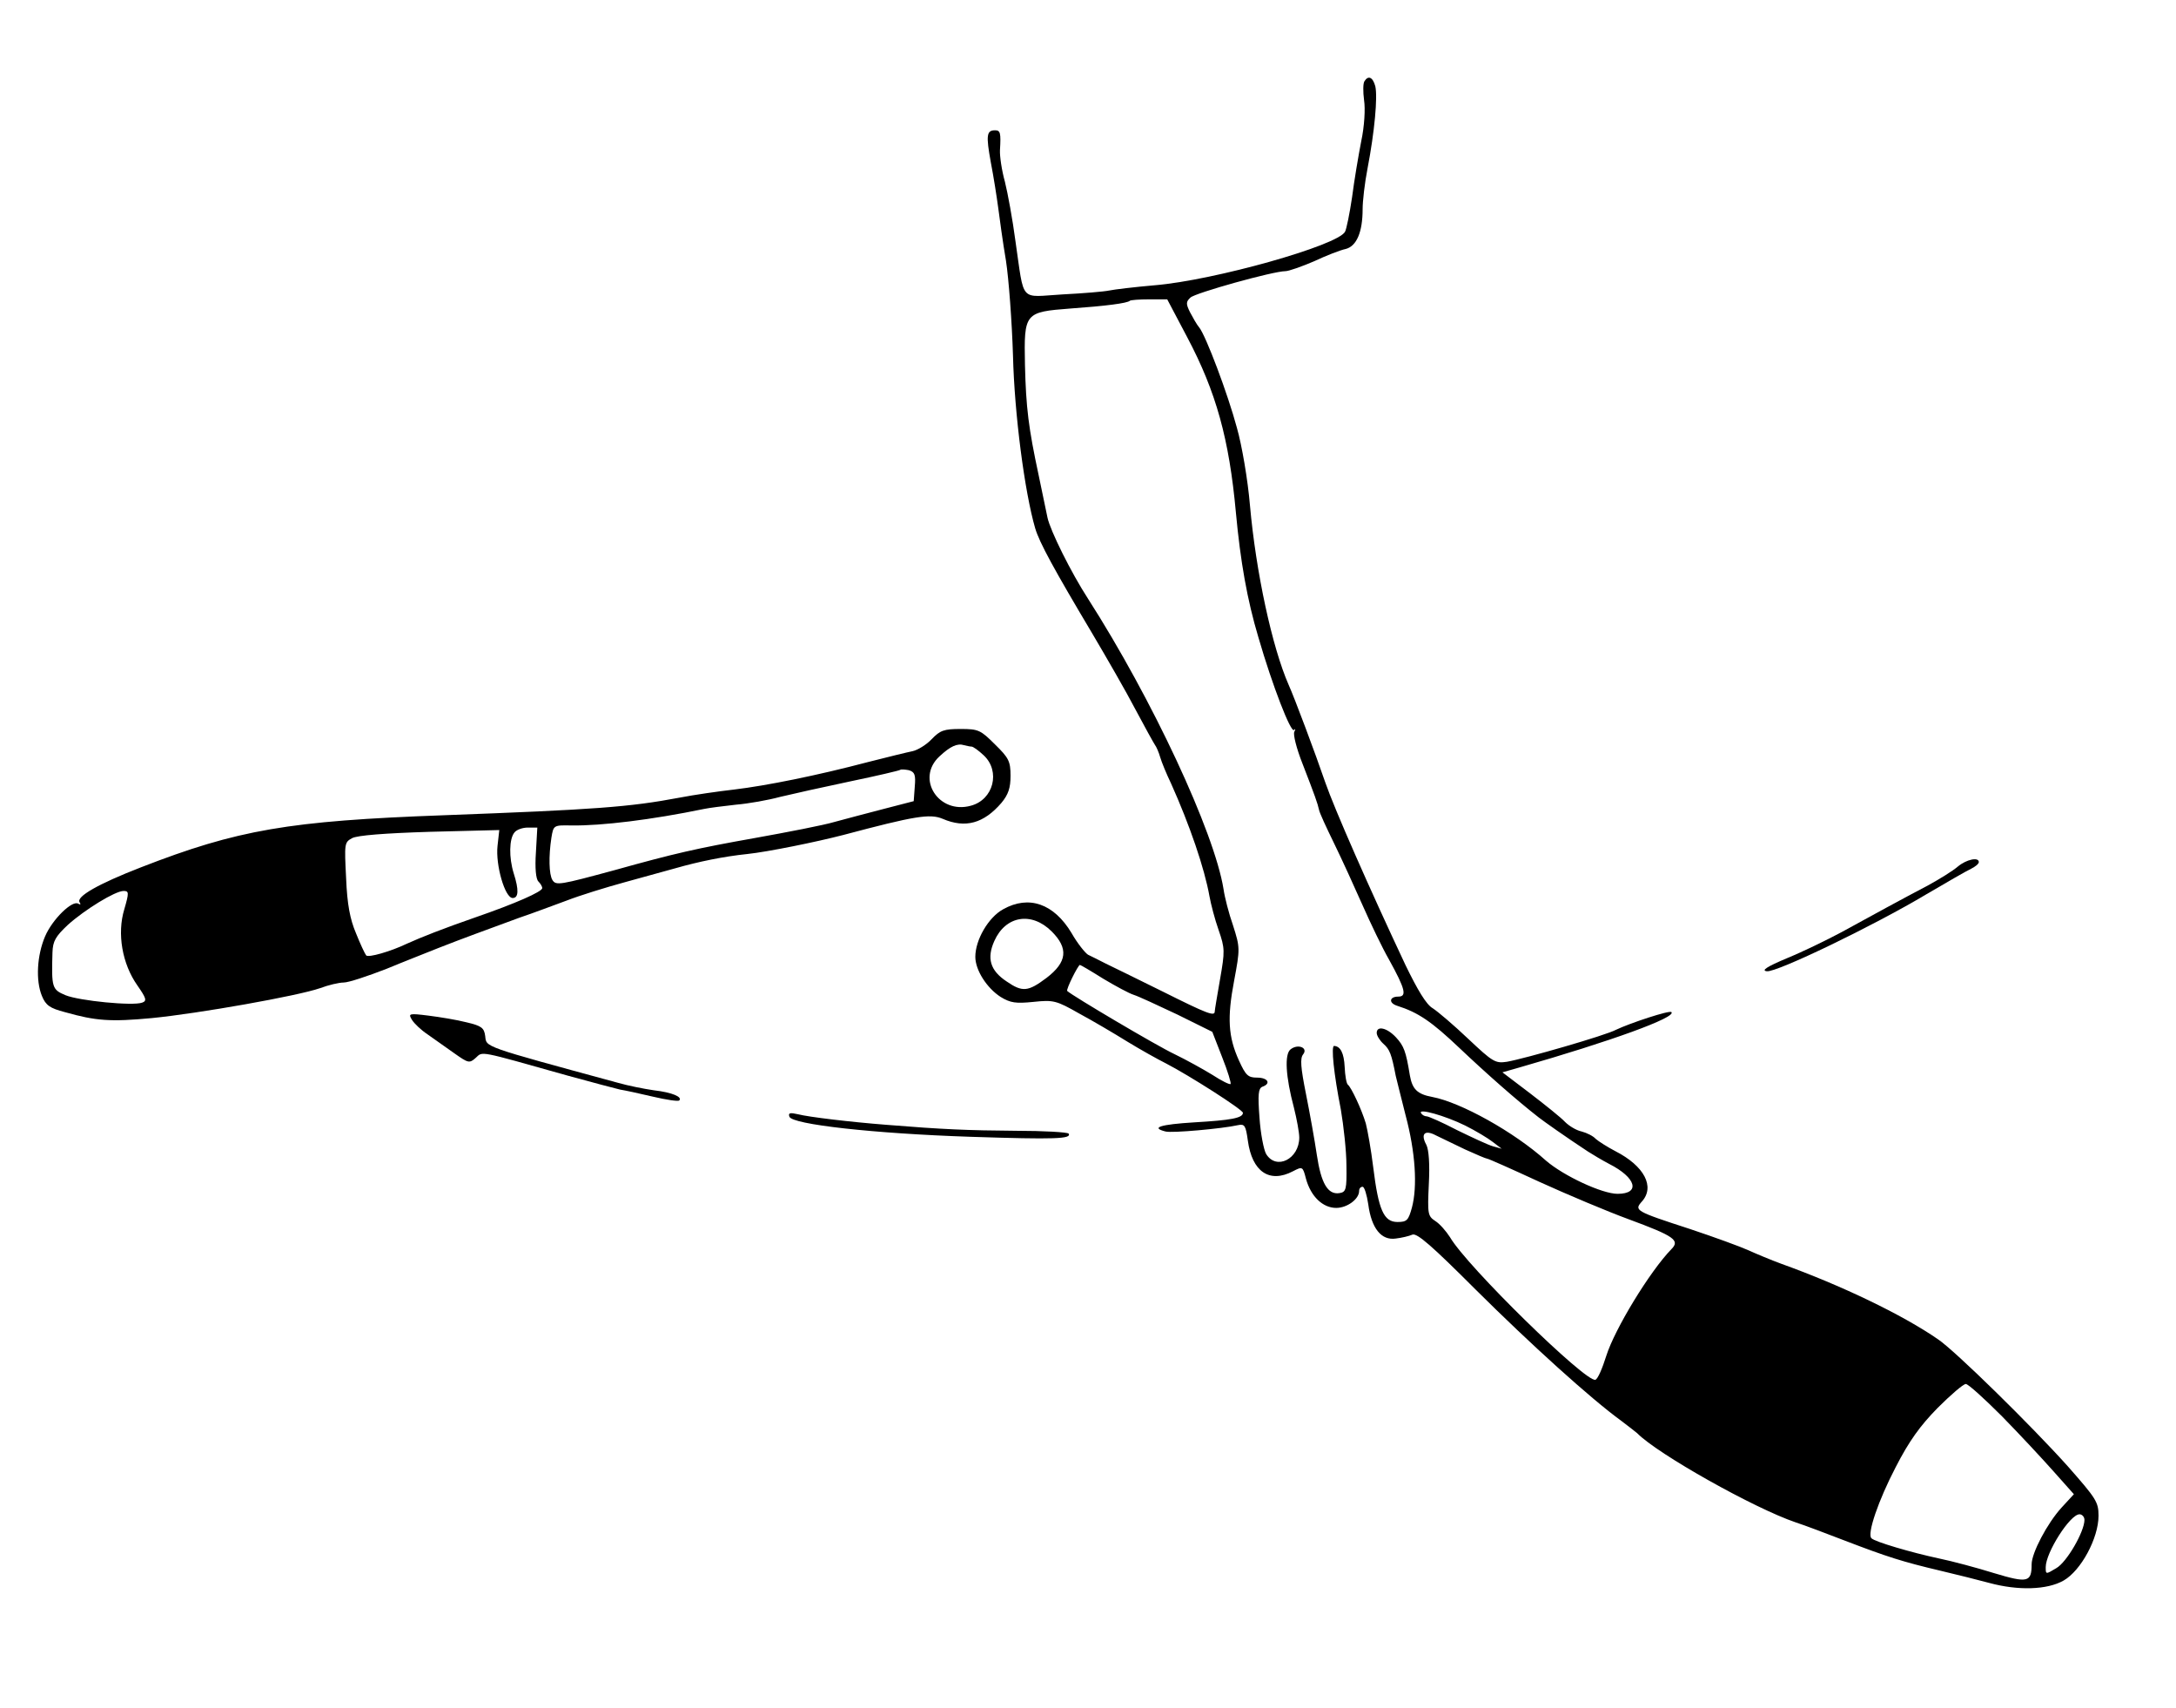
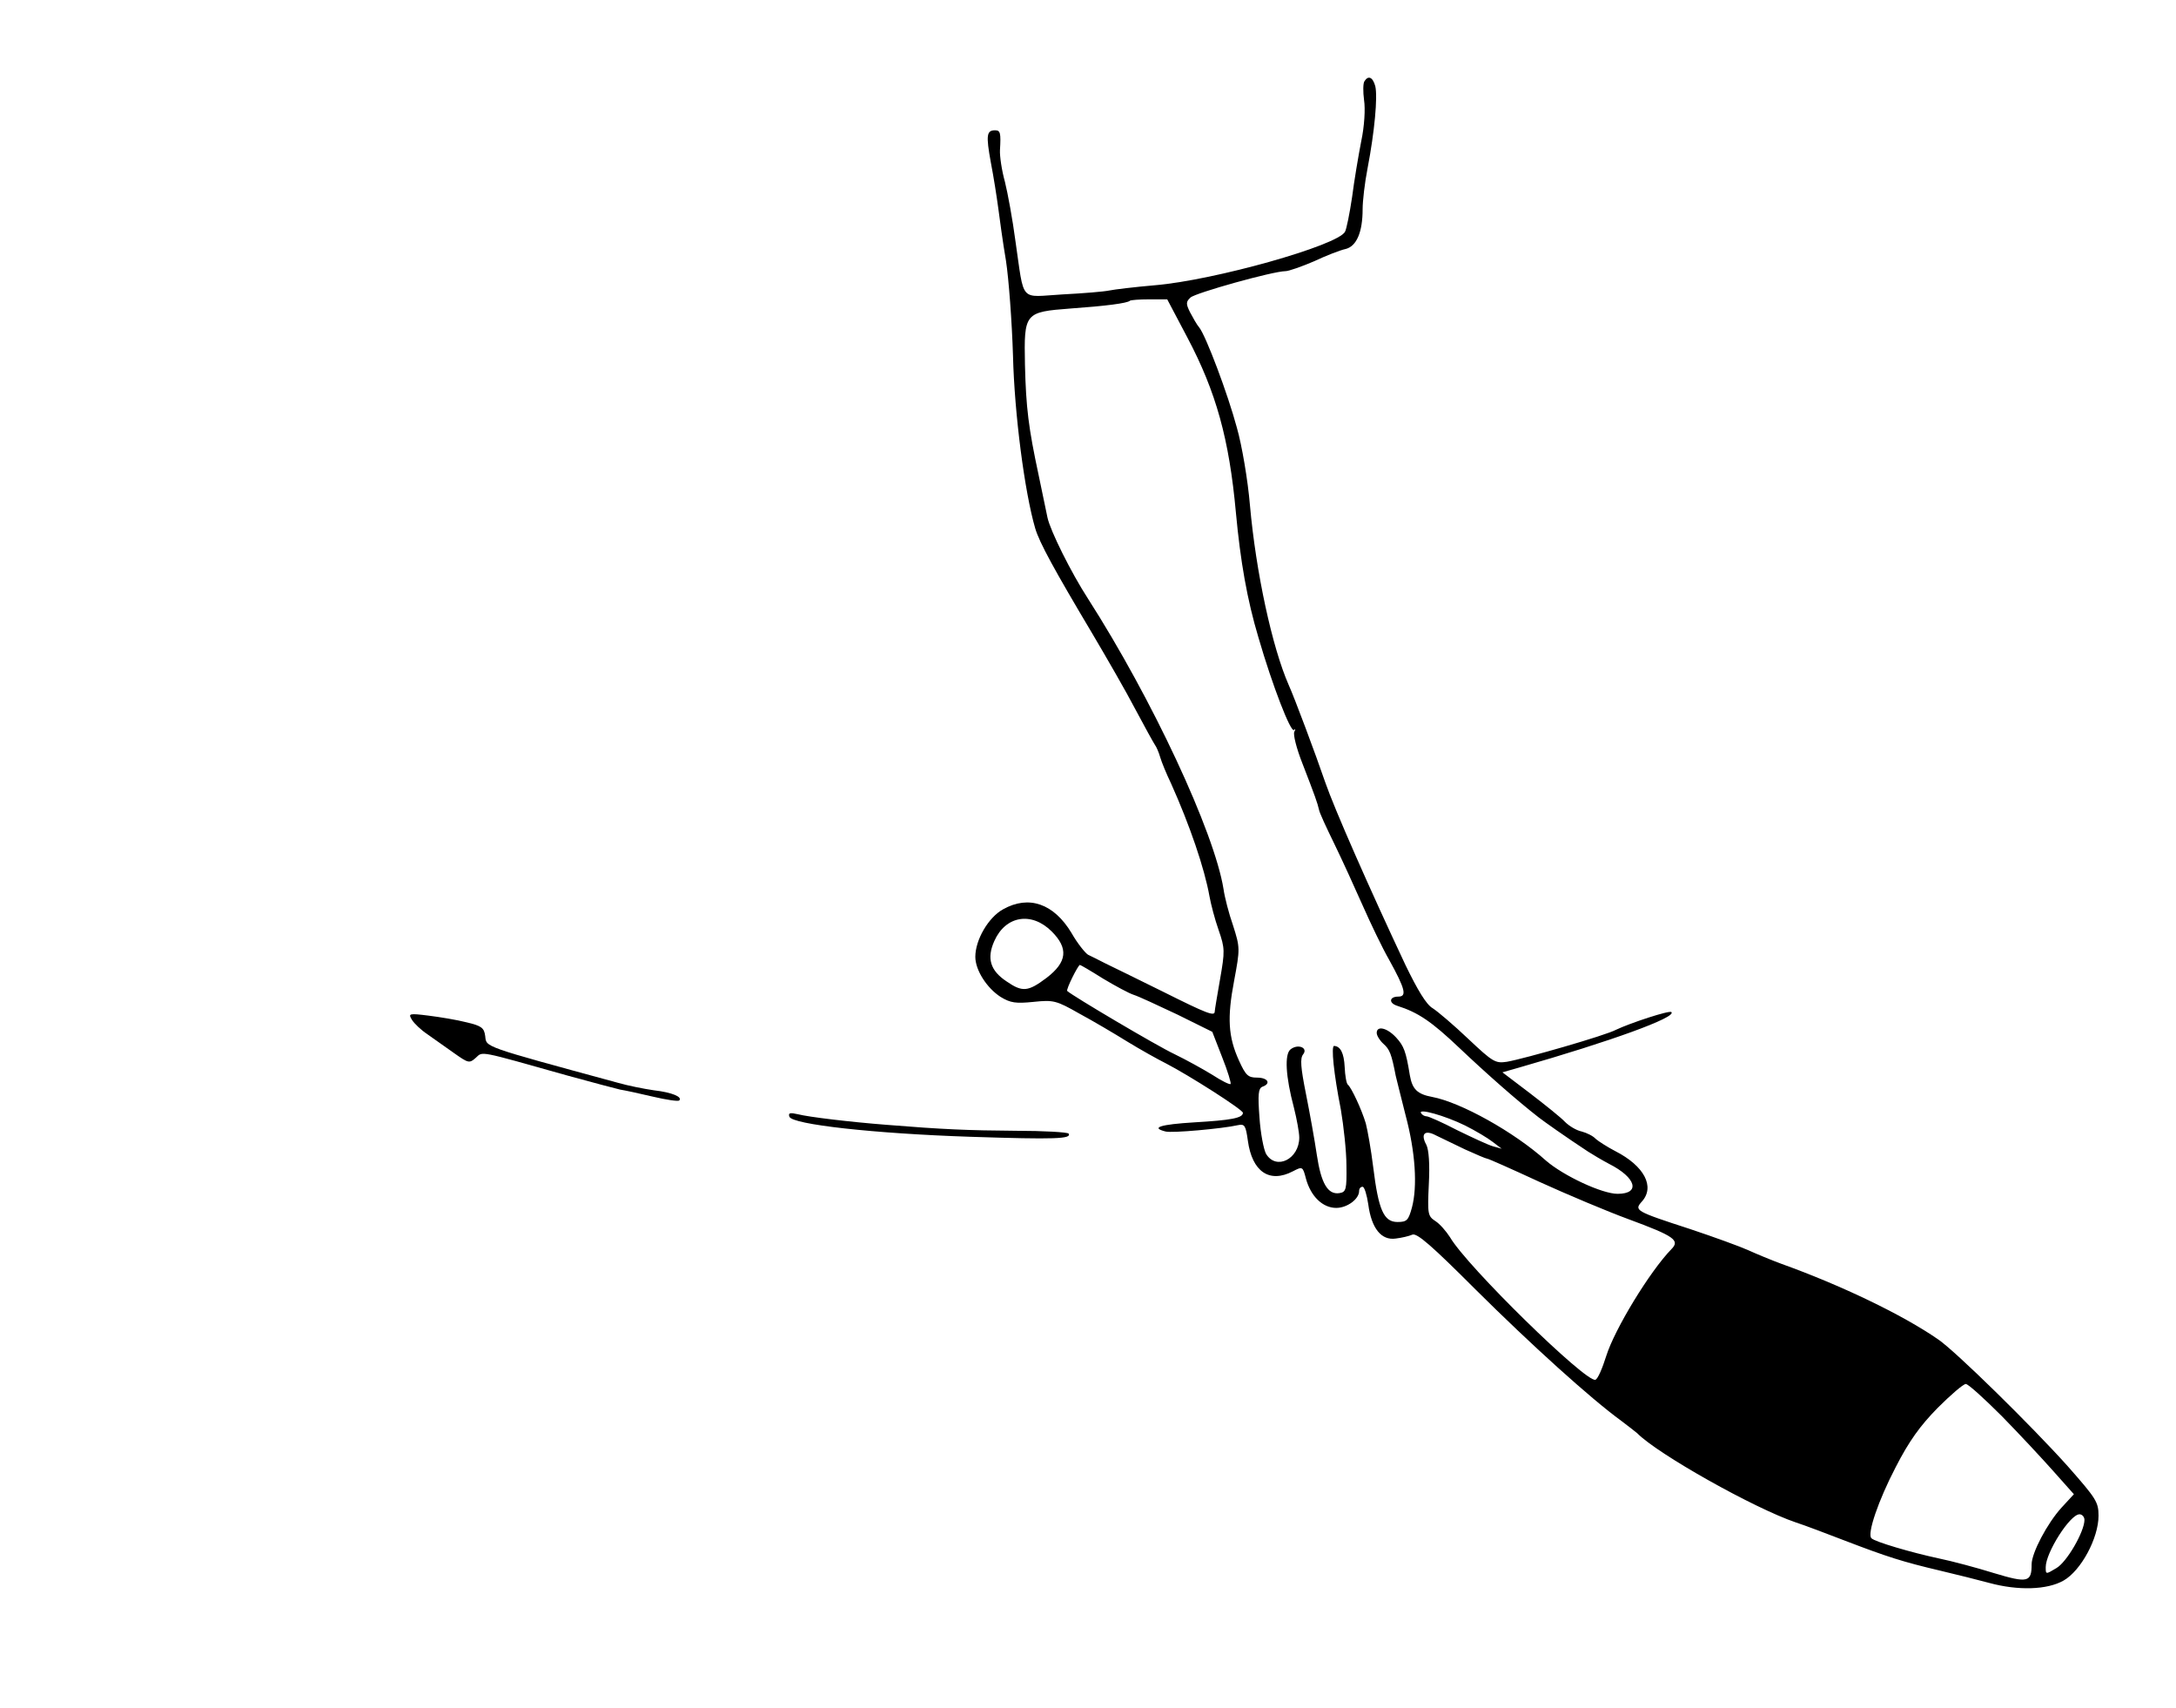
<svg xmlns="http://www.w3.org/2000/svg" version="1.0" width="618pt" height="485pt" viewBox="0 0 618 485" preserveAspectRatio="xMidYMid meet">
  <g transform="translate(0,485) scale(0.1,-0.1)" fill="#000000" stroke="none">
    <path d="M3875 4619 c-4 -6 -4 -30 -1 -53 4 -25 1 -75 -8 -117 -8 -41 -20 -112 -26 -159 -7 -47 -16 -91 -20 -98 -20 -39 -372 -138 -540 -152 -58 -5 -116 -12 -130 -15 -14 -3 -73 -8 -132 -11 -124 -7 -108 -27 -134 151 -8 61 -22 137 -30 169 -9 32 -15 73 -14 90 3 49 1 56 -14 56 -24 0 -26 -14 -12 -91 8 -41 17 -99 21 -129 4 -30 13 -98 22 -150 8 -52 17 -174 20 -270 4 -165 33 -387 63 -490 12 -41 55 -119 161 -297 42 -71 98 -168 124 -218 26 -49 51 -94 55 -100 4 -5 11 -21 15 -35 4 -14 18 -48 31 -75 53 -118 95 -241 109 -320 4 -22 15 -65 26 -96 18 -52 18 -60 4 -140 -8 -46 -15 -87 -15 -91 0 -15 -21 -7 -147 56 -71 35 -144 71 -163 80 -19 10 -42 21 -50 25 -8 5 -30 32 -47 62 -50 83 -121 108 -194 67 -42 -23 -79 -87 -79 -135 0 -38 33 -89 72 -114 28 -17 43 -19 93 -14 57 6 65 4 130 -33 39 -21 100 -57 137 -80 36 -22 86 -50 110 -62 64 -33 218 -131 218 -140 0 -15 -35 -21 -137 -27 -98 -6 -126 -15 -83 -26 18 -5 162 8 206 18 19 4 22 -1 28 -44 12 -88 61 -122 128 -87 27 14 28 14 37 -21 14 -51 48 -83 86 -83 31 0 65 25 65 48 0 7 4 12 10 12 5 0 12 -23 16 -50 9 -68 37 -103 78 -97 17 2 38 7 47 11 13 6 57 -33 180 -156 156 -155 326 -309 414 -373 22 -17 42 -32 45 -35 58 -59 332 -213 450 -253 25 -8 88 -32 140 -52 120 -46 164 -60 270 -85 47 -11 110 -27 140 -35 81 -22 164 -20 211 7 49 28 99 120 99 184 0 39 -7 49 -87 140 -103 115 -321 329 -369 361 -101 70 -277 154 -444 214 -30 11 -73 29 -95 39 -22 10 -96 37 -165 60 -157 51 -159 53 -137 78 38 42 7 101 -75 143 -23 12 -48 28 -56 35 -7 8 -25 17 -40 21 -15 3 -36 16 -47 27 -11 12 -56 48 -99 81 l-79 60 49 14 c258 74 446 142 431 157 -5 6 -117 -31 -157 -50 -29 -16 -259 -82 -310 -91 -33 -5 -40 -1 -110 65 -41 39 -87 78 -101 87 -18 10 -43 52 -77 122 -104 221 -202 444 -228 519 -27 79 -88 242 -104 277 -47 107 -93 320 -110 510 -6 72 -23 171 -37 220 -26 97 -88 261 -107 285 -7 8 -18 28 -26 43 -12 24 -12 30 1 42 13 13 235 75 270 75 9 0 46 13 81 28 34 16 75 32 90 35 31 8 48 48 48 113 0 23 6 75 14 116 20 104 29 203 22 233 -7 26 -20 32 -31 14z m-503 -727 c82 -155 119 -289 138 -497 13 -140 32 -248 64 -355 40 -138 92 -271 101 -263 4 5 5 2 1 -5 -4 -7 6 -47 23 -90 36 -93 43 -113 47 -131 1 -8 21 -51 43 -96 22 -45 58 -124 81 -176 23 -52 56 -121 75 -154 47 -85 51 -105 26 -105 -25 0 -28 -18 -3 -26 60 -19 98 -45 177 -120 76 -72 162 -148 225 -197 14 -11 79 -57 140 -97 14 -9 41 -25 60 -35 77 -39 90 -85 24 -85 -44 0 -153 51 -203 94 -91 82 -243 166 -323 181 -43 8 -57 22 -64 62 -11 68 -17 83 -39 107 -26 28 -55 34 -55 13 0 -8 9 -22 19 -31 18 -16 23 -29 35 -91 3 -11 15 -62 28 -112 28 -105 34 -202 18 -262 -10 -36 -14 -41 -41 -41 -39 0 -54 34 -69 156 -6 49 -16 105 -21 124 -12 40 -41 102 -51 110 -4 3 -8 26 -9 50 -2 40 -12 59 -30 60 -9 0 -1 -79 19 -180 8 -47 16 -119 16 -160 1 -68 -1 -75 -20 -78 -33 -5 -52 28 -64 108 -6 41 -20 119 -31 174 -15 75 -17 101 -8 112 15 19 -15 31 -36 14 -17 -14 -14 -76 10 -166 8 -32 15 -70 15 -84 0 -61 -65 -94 -94 -47 -7 12 -16 59 -19 104 -5 66 -3 82 8 87 26 9 16 26 -15 26 -25 0 -32 6 -51 48 -31 68 -34 122 -14 227 17 91 17 94 -3 157 -12 34 -24 81 -27 103 -26 162 -203 541 -385 825 -48 74 -107 193 -115 230 -4 19 -15 73 -25 120 -29 135 -36 192 -39 314 -3 148 -1 150 130 160 99 7 161 15 168 22 2 2 27 4 55 4 l51 0 57 -108z m-385 -1687 c48 -48 44 -87 -15 -132 -52 -39 -68 -41 -113 -10 -47 31 -57 66 -35 115 32 72 106 84 163 27z m146 -134 c35 -21 74 -42 87 -46 13 -4 69 -30 124 -56 l99 -49 28 -72 c16 -40 26 -74 24 -76 -2 -3 -26 9 -52 26 -26 16 -75 43 -108 59 -49 23 -289 165 -304 179 -4 4 31 74 36 74 2 0 31 -17 66 -39z m1028 -417 c30 -15 65 -36 79 -47 l25 -19 -25 7 c-14 4 -59 25 -102 46 -42 22 -81 39 -86 39 -6 0 -13 4 -16 9 -10 15 68 -7 125 -35z m0 -68 c31 -14 59 -26 62 -26 4 0 71 -30 149 -66 79 -36 193 -84 253 -106 130 -48 147 -60 122 -85 -62 -64 -161 -227 -185 -303 -11 -35 -24 -66 -31 -68 -26 -9 -365 322 -413 405 -11 17 -29 38 -42 46 -21 14 -22 20 -18 105 3 56 0 97 -7 111 -17 31 -5 44 27 27 15 -7 52 -25 83 -40z m1525 -758 c50 -51 116 -122 147 -157 l57 -64 -35 -38 c-41 -45 -85 -129 -85 -161 0 -51 -11 -54 -107 -25 -48 15 -119 34 -158 42 -75 16 -181 47 -190 57 -13 12 20 108 69 202 38 74 69 117 119 168 37 37 73 68 80 68 7 0 53 -42 103 -92z m234 -294 c0 -33 -50 -120 -80 -137 -30 -18 -30 -18 -30 3 0 41 69 150 96 150 7 0 14 -7 14 -16z" />
-     <path d="M2646 2751 c-15 -16 -40 -31 -54 -34 -15 -3 -72 -17 -127 -31 -144 -38 -288 -67 -380 -78 -44 -5 -114 -15 -155 -23 -143 -27 -241 -34 -670 -50 -440 -16 -585 -41 -860 -148 -121 -47 -184 -83 -174 -99 4 -6 3 -8 -4 -4 -17 10 -73 -44 -94 -93 -23 -54 -27 -125 -9 -169 11 -27 23 -35 65 -46 88 -25 130 -28 247 -17 133 13 415 63 478 85 24 9 54 16 67 16 14 0 68 18 122 39 53 22 120 48 147 59 28 11 75 29 105 40 30 11 87 32 125 46 39 13 99 36 135 49 36 14 110 37 165 52 55 15 120 33 145 40 63 18 135 33 203 40 57 6 195 34 272 54 203 54 246 61 282 46 65 -28 117 -13 167 45 20 24 26 43 26 77 0 41 -5 51 -44 89 -41 41 -47 44 -98 44 -47 0 -58 -4 -82 -29z m113 -21 c5 0 20 -11 35 -25 48 -45 28 -126 -37 -143 -91 -25 -157 77 -89 140 31 29 51 38 70 32 8 -2 17 -4 21 -4z m-161 -114 l-3 -41 -85 -22 c-47 -12 -110 -29 -140 -37 -30 -9 -133 -29 -228 -46 -163 -29 -225 -43 -397 -91 -155 -42 -166 -44 -176 -28 -10 16 -11 68 -3 120 6 36 6 36 58 35 85 -1 226 16 376 47 14 3 54 8 90 12 36 3 92 13 125 22 33 8 123 28 199 44 77 16 141 31 143 33 2 2 13 1 24 -1 17 -5 20 -13 17 -47z m-1076 -187 c-3 -44 0 -75 7 -82 6 -6 11 -14 11 -19 0 -10 -77 -44 -190 -83 -92 -32 -153 -56 -195 -75 -46 -22 -109 -40 -115 -33 -4 5 -17 33 -29 63 -17 40 -25 82 -28 156 -5 99 -5 102 17 114 15 8 93 14 221 18 l197 5 -5 -45 c-6 -54 21 -148 43 -148 17 0 18 23 3 70 -14 45 -13 98 2 116 6 8 23 14 38 14 l27 0 -4 -71z m-1169 -161 c-21 -69 -6 -155 37 -216 25 -36 28 -44 14 -49 -26 -10 -179 5 -218 21 -38 16 -40 21 -37 121 1 33 9 46 44 79 48 43 134 96 158 96 15 0 16 -4 2 -52z" />
-     <path d="M5560 2389 c-14 -12 -51 -35 -84 -53 -76 -40 -153 -82 -246 -133 -41 -22 -111 -56 -155 -74 -57 -24 -74 -35 -57 -37 27 -4 303 129 452 218 58 34 115 67 128 73 12 6 22 14 22 19 0 15 -35 8 -60 -13z" />
    <path d="M1170 1954 c7 -11 26 -29 44 -41 17 -12 51 -36 75 -53 41 -29 44 -30 62 -14 21 19 4 22 260 -50 69 -19 137 -37 150 -40 13 -2 55 -11 93 -20 38 -9 72 -14 75 -11 10 10 -20 23 -72 29 -28 4 -73 13 -101 21 -390 106 -374 101 -378 133 -3 23 -10 29 -53 39 -27 7 -76 15 -108 19 -56 7 -58 6 -47 -12z" />
    <path d="M2242 1679 c7 -22 241 -48 513 -57 244 -8 289 -6 280 9 -3 4 -71 8 -150 8 -136 1 -208 4 -368 17 -102 8 -220 22 -251 30 -22 5 -28 4 -24 -7z" />
  </g>
</svg>